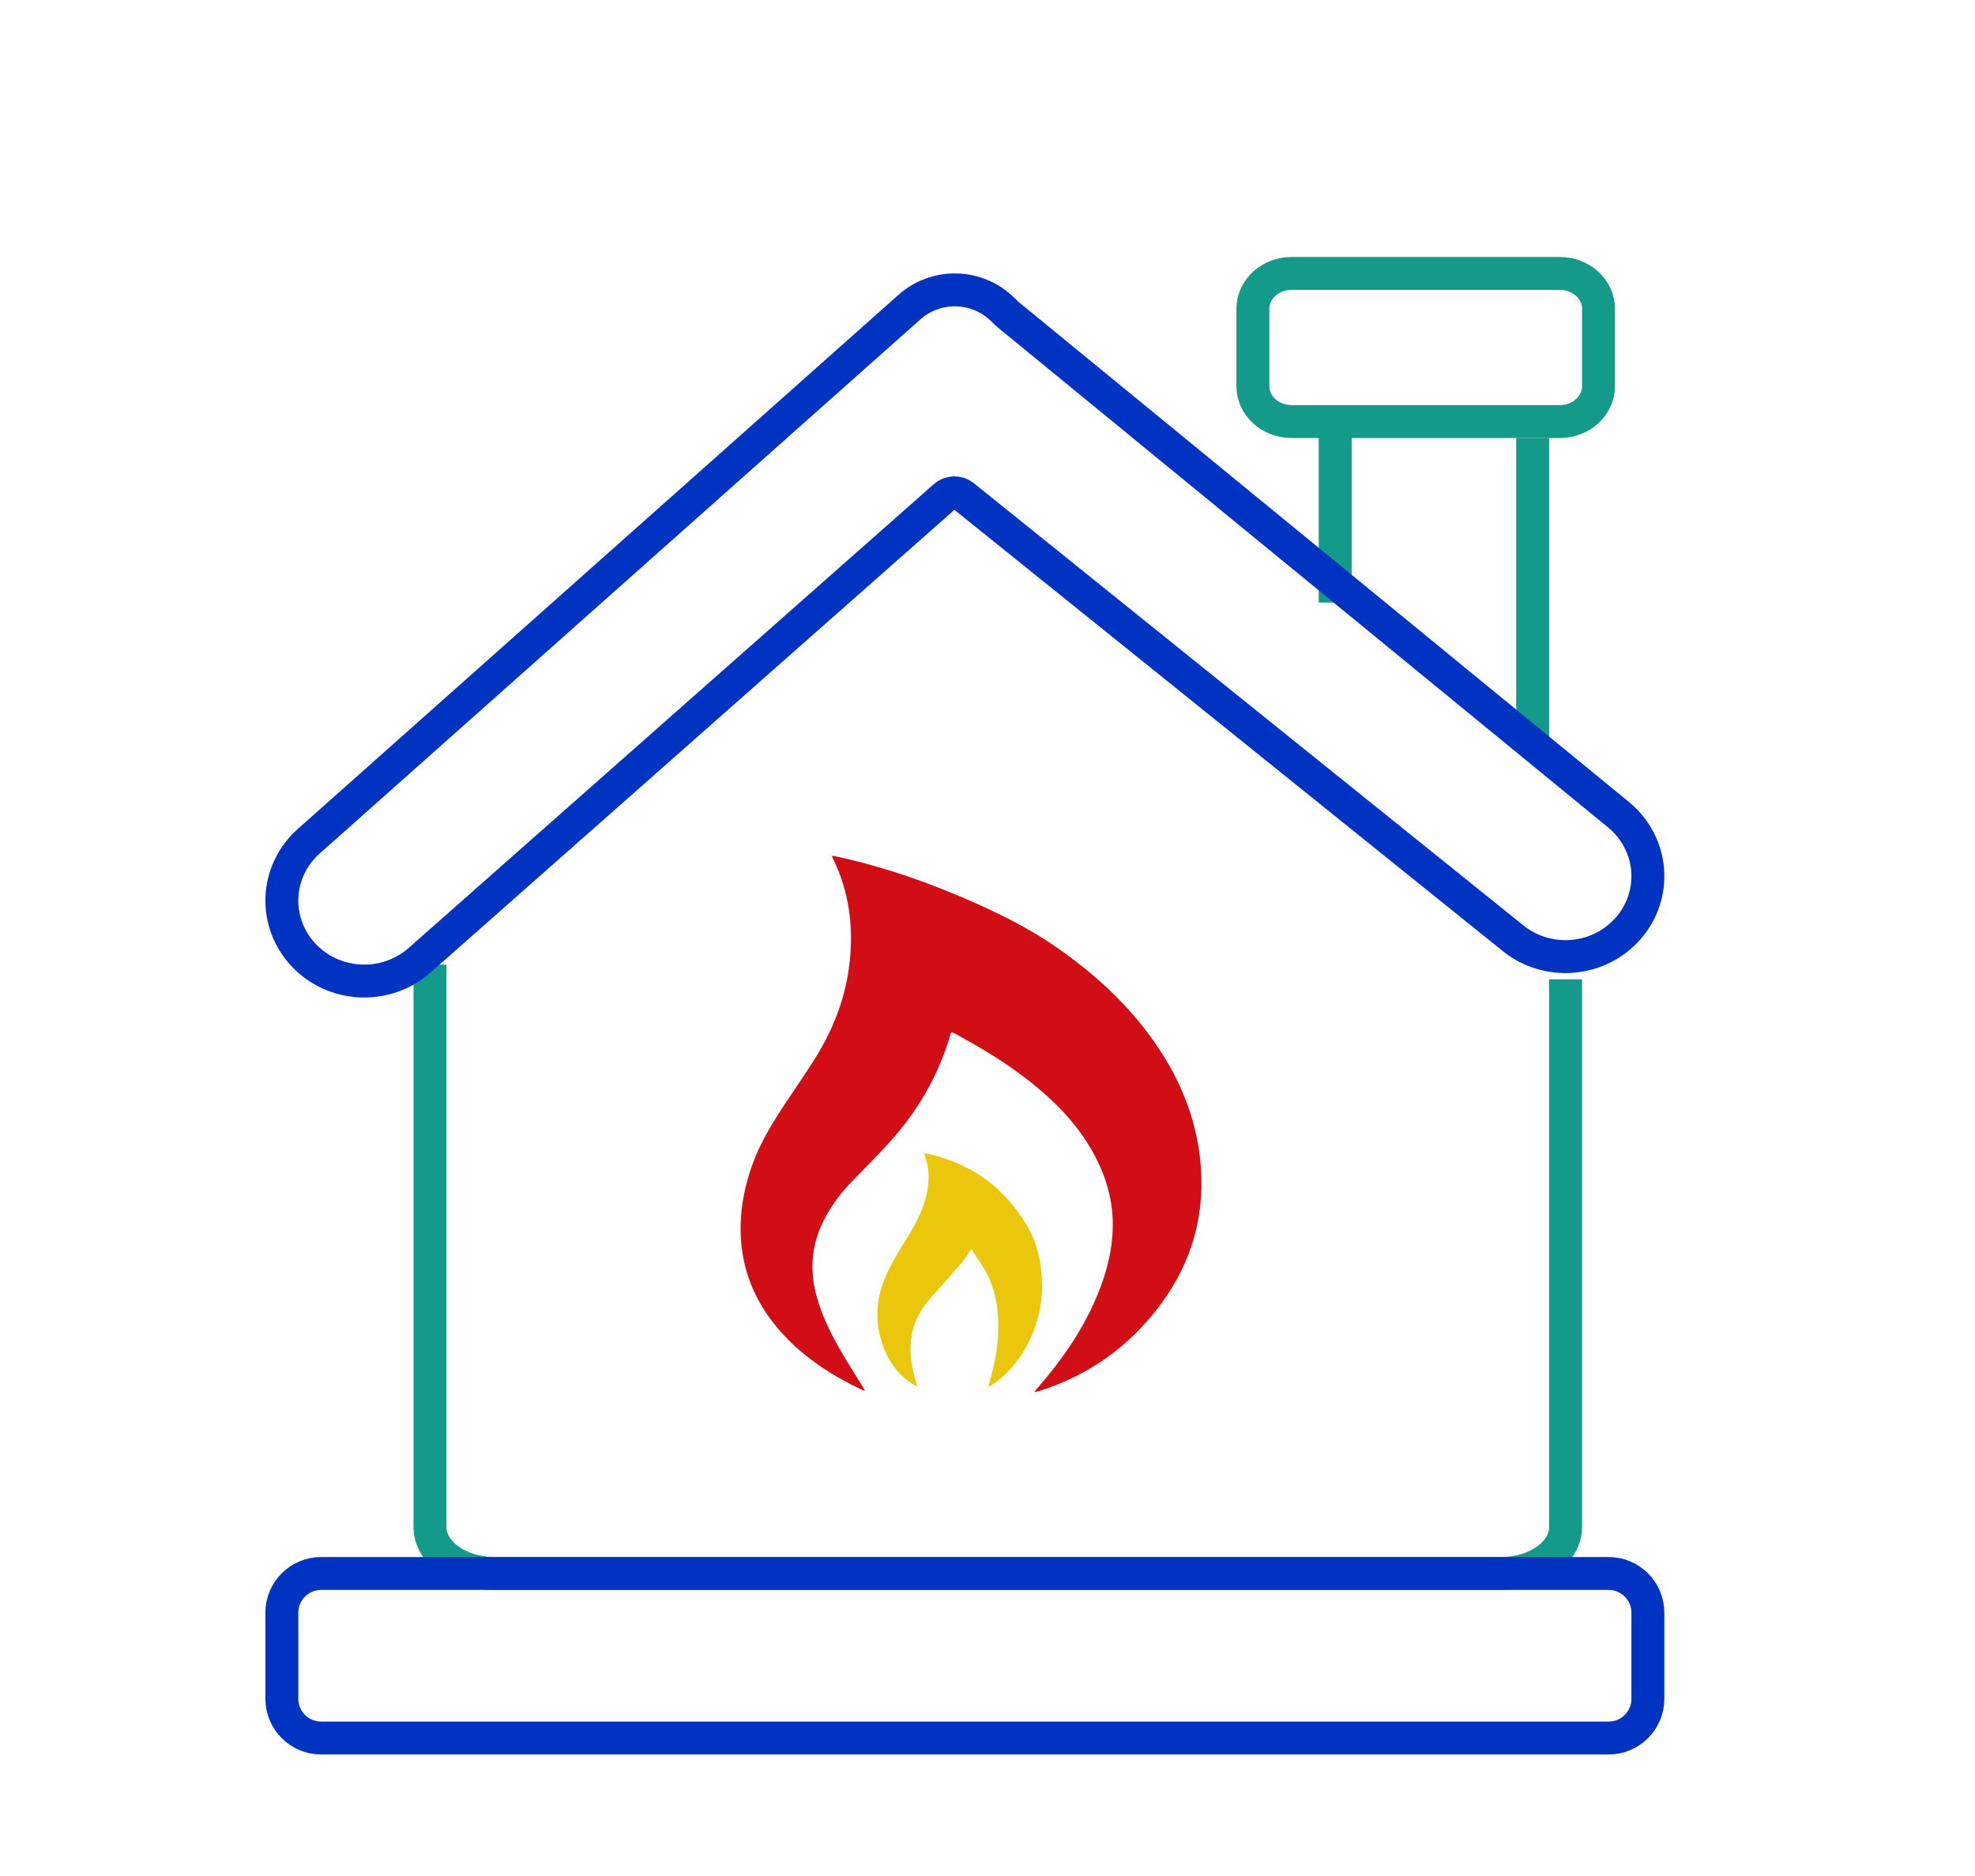
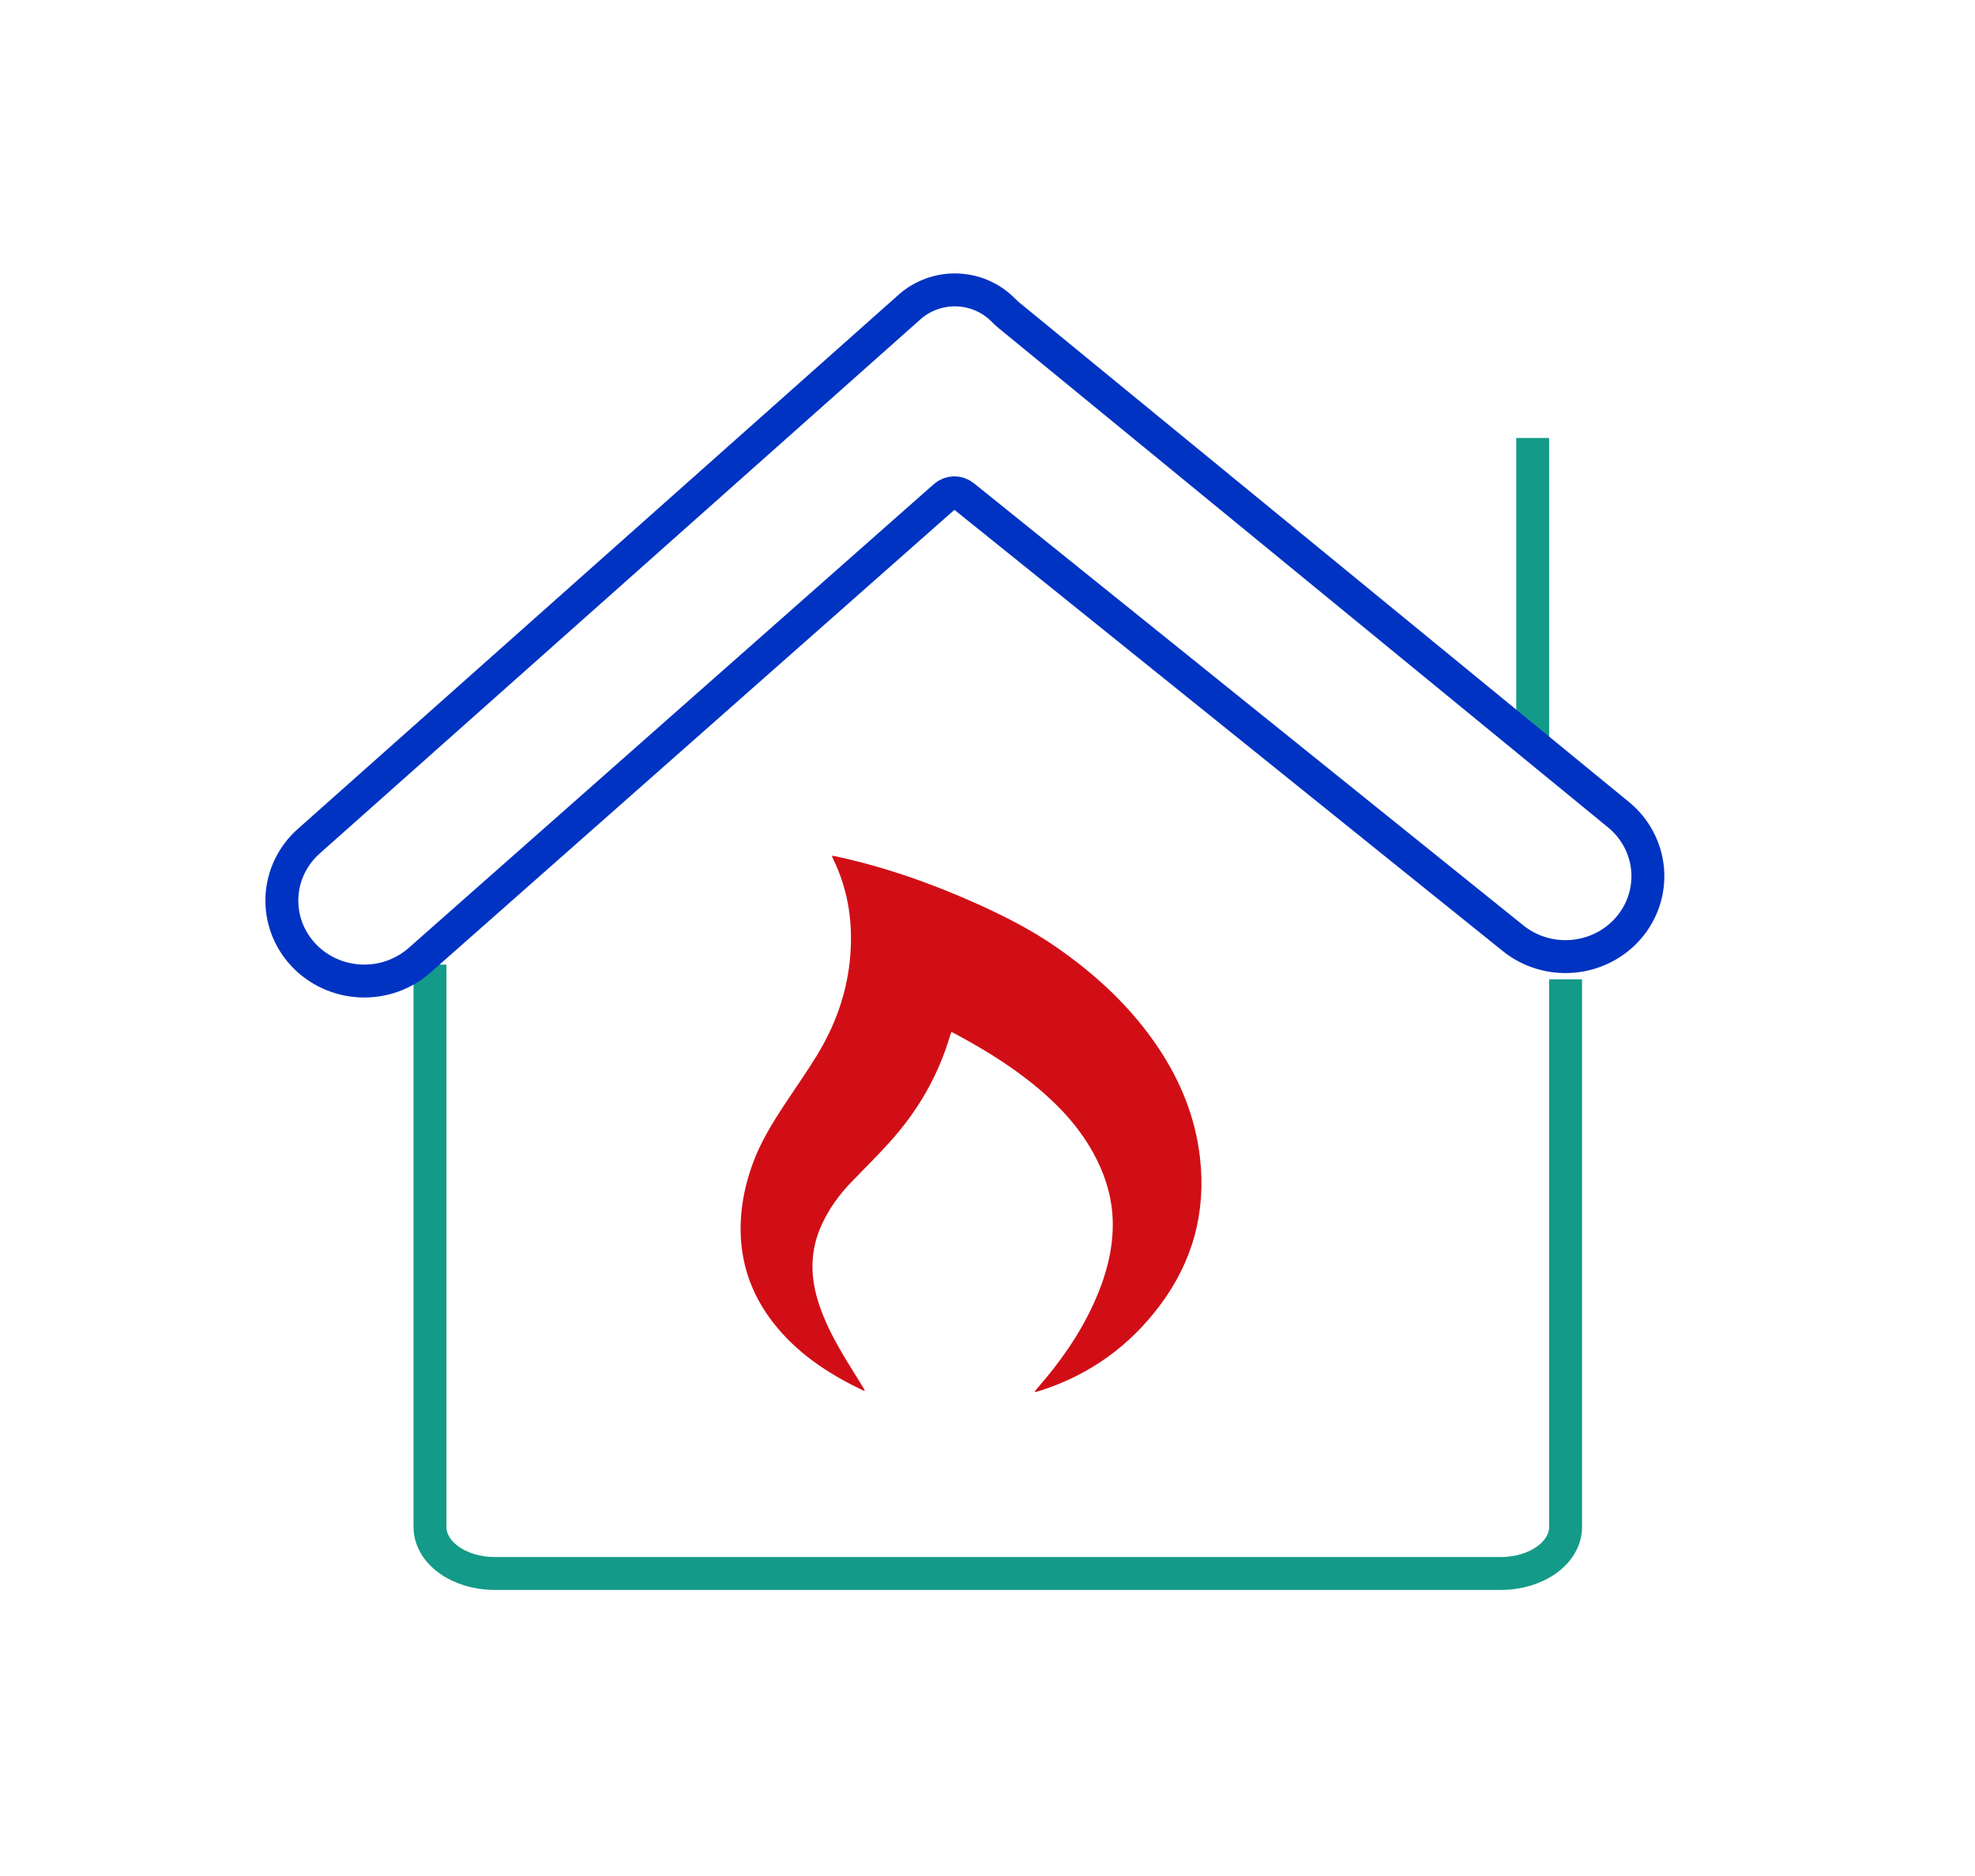
<svg xmlns="http://www.w3.org/2000/svg" width="120" height="114" viewBox="0 0 120 114" fill="none">
  <path d="M95.125 59.509V92.788C95.125 94.35 93.366 95.616 91.194 95.616H30.056C27.884 95.616 26.125 94.35 26.125 92.788V58.616" stroke="#139A88" stroke-width="2" stroke-miterlimit="10" />
-   <path d="M97.738 95.616H19.512C18.194 95.616 17.125 96.684 17.125 98.002V103.23C17.125 104.548 18.194 105.616 19.512 105.616H97.738C99.056 105.616 100.125 104.548 100.125 103.23V98.002C100.125 96.684 99.056 95.616 97.738 95.616Z" stroke="#0033C2" stroke-width="2" stroke-miterlimit="10" />
-   <path d="M94.775 16.616H78.475C77.177 16.616 76.125 17.578 76.125 18.764V23.469C76.125 24.655 77.177 25.616 78.475 25.616H94.775C96.073 25.616 97.125 24.655 97.125 23.469V18.764C97.125 17.578 96.073 16.616 94.775 16.616Z" stroke="#139A88" stroke-width="2" stroke-miterlimit="10" />
-   <path d="M81.125 36.616V25.616" stroke="#139A88" stroke-width="2" stroke-miterlimit="10" />
  <path d="M93.125 45.616V26.616" stroke="#139A88" stroke-width="2" stroke-miterlimit="10" />
  <path d="M57.403 30.167C57.557 30.03 57.758 29.952 57.967 29.947C58.176 29.942 58.379 30.011 58.541 30.141L91.901 56.988C92.404 57.401 92.986 57.712 93.613 57.905C94.24 58.098 94.9 58.168 95.555 58.112C96.21 58.056 96.847 57.875 97.431 57.578C98.014 57.282 98.531 56.877 98.954 56.385C99.376 55.894 99.696 55.326 99.893 54.714C100.091 54.103 100.163 53.459 100.106 52.82C100.049 52.181 99.863 51.559 99.559 50.99C99.255 50.421 98.84 49.916 98.336 49.504L61.301 19.159C61.25 19.117 61.199 19.074 61.151 19.029C61.07 18.953 60.992 18.874 60.913 18.797C60.172 18.066 59.171 17.644 58.118 17.617C57.065 17.591 56.043 17.963 55.265 18.655L18.76 51.119C18.273 51.551 17.879 52.072 17.599 52.653C17.32 53.234 17.16 53.863 17.13 54.505C17.1 55.146 17.2 55.786 17.423 56.39C17.647 56.993 17.991 57.548 18.434 58.022C18.877 58.496 19.411 58.88 20.006 59.153C20.601 59.426 21.245 59.581 21.902 59.611C22.559 59.641 23.215 59.544 23.834 59.326C24.452 59.108 25.02 58.774 25.506 58.342L57.403 30.167Z" stroke="#0033C2" stroke-width="2" stroke-miterlimit="10" />
  <path d="M62.87 84.553C62.936 84.473 63 84.393 63.068 84.312C64.417 82.77 65.584 81.107 66.441 79.239C67.09 77.823 67.535 76.351 67.605 74.787C67.686 72.96 67.164 71.29 66.24 69.735C65.28 68.12 63.973 66.82 62.506 65.668C61.087 64.555 59.547 63.63 57.961 62.781C57.908 62.757 57.855 62.735 57.8 62.717C57.772 62.797 57.747 62.865 57.726 62.934C57.011 65.361 55.774 67.497 54.087 69.371C53.332 70.21 52.53 71.006 51.743 71.817C50.967 72.615 50.329 73.505 49.88 74.528C49.259 75.942 49.223 77.385 49.642 78.858C50.045 80.275 50.745 81.549 51.506 82.795C51.813 83.297 52.125 83.795 52.434 84.295C52.472 84.357 52.505 84.421 52.555 84.51C52.517 84.51 52.48 84.506 52.444 84.497C50.479 83.555 48.672 82.398 47.252 80.712C46.027 79.257 45.257 77.598 45.055 75.699C44.874 73.986 45.149 72.331 45.733 70.718C46.206 69.412 46.929 68.243 47.687 67.093C48.334 66.111 49.014 65.149 49.627 64.147C50.697 62.399 51.401 60.511 51.625 58.463C51.866 56.263 51.582 54.144 50.596 52.142C50.579 52.107 50.567 52.07 50.54 52C50.643 52.016 50.72 52.024 50.794 52.04C53.759 52.682 56.603 53.681 59.365 54.923C61.055 55.682 62.702 56.525 64.227 57.588C66.639 59.269 68.762 61.24 70.399 63.702C71.74 65.72 72.63 67.913 72.909 70.332C73.29 73.644 72.479 76.648 70.484 79.314C68.625 81.8 66.213 83.534 63.253 84.493C63.135 84.533 63.012 84.559 62.894 84.591C62.887 84.579 62.878 84.566 62.87 84.553Z" fill="#D10E16" />
-   <path d="M59.021 75.9C58.787 76.232 58.615 76.521 58.4 76.773C57.898 77.363 57.388 77.945 56.859 78.512C56.203 79.215 55.651 79.971 55.437 80.934C55.211 81.957 55.331 82.951 55.645 83.935C55.671 84.015 55.689 84.096 55.725 84.236C55.608 84.18 55.536 84.155 55.473 84.115C54.704 83.648 54.169 82.977 53.809 82.165C53.112 80.591 53.155 79.01 53.855 77.463C54.197 76.707 54.636 75.989 55.077 75.282C55.606 74.431 56.079 73.562 56.298 72.575C56.471 71.791 56.485 71.011 56.196 70.247C56.181 70.195 56.169 70.142 56.16 70.089C56.222 70.092 56.285 70.098 56.346 70.108C59.057 70.706 61.111 72.209 62.479 74.619C63.007 75.549 63.237 76.58 63.299 77.65C63.389 79.1 63.065 80.545 62.366 81.818C61.849 82.773 61.15 83.571 60.241 84.177C60.199 84.206 60.151 84.227 60.059 84.277C60.082 84.168 60.092 84.101 60.11 84.036C60.354 83.201 60.551 82.355 60.62 81.486C60.727 80.067 60.62 78.675 59.96 77.384C59.73 76.935 59.42 76.527 59.146 76.101C59.108 76.039 59.07 75.977 59.021 75.9Z" fill="#EAC70D" />
</svg>